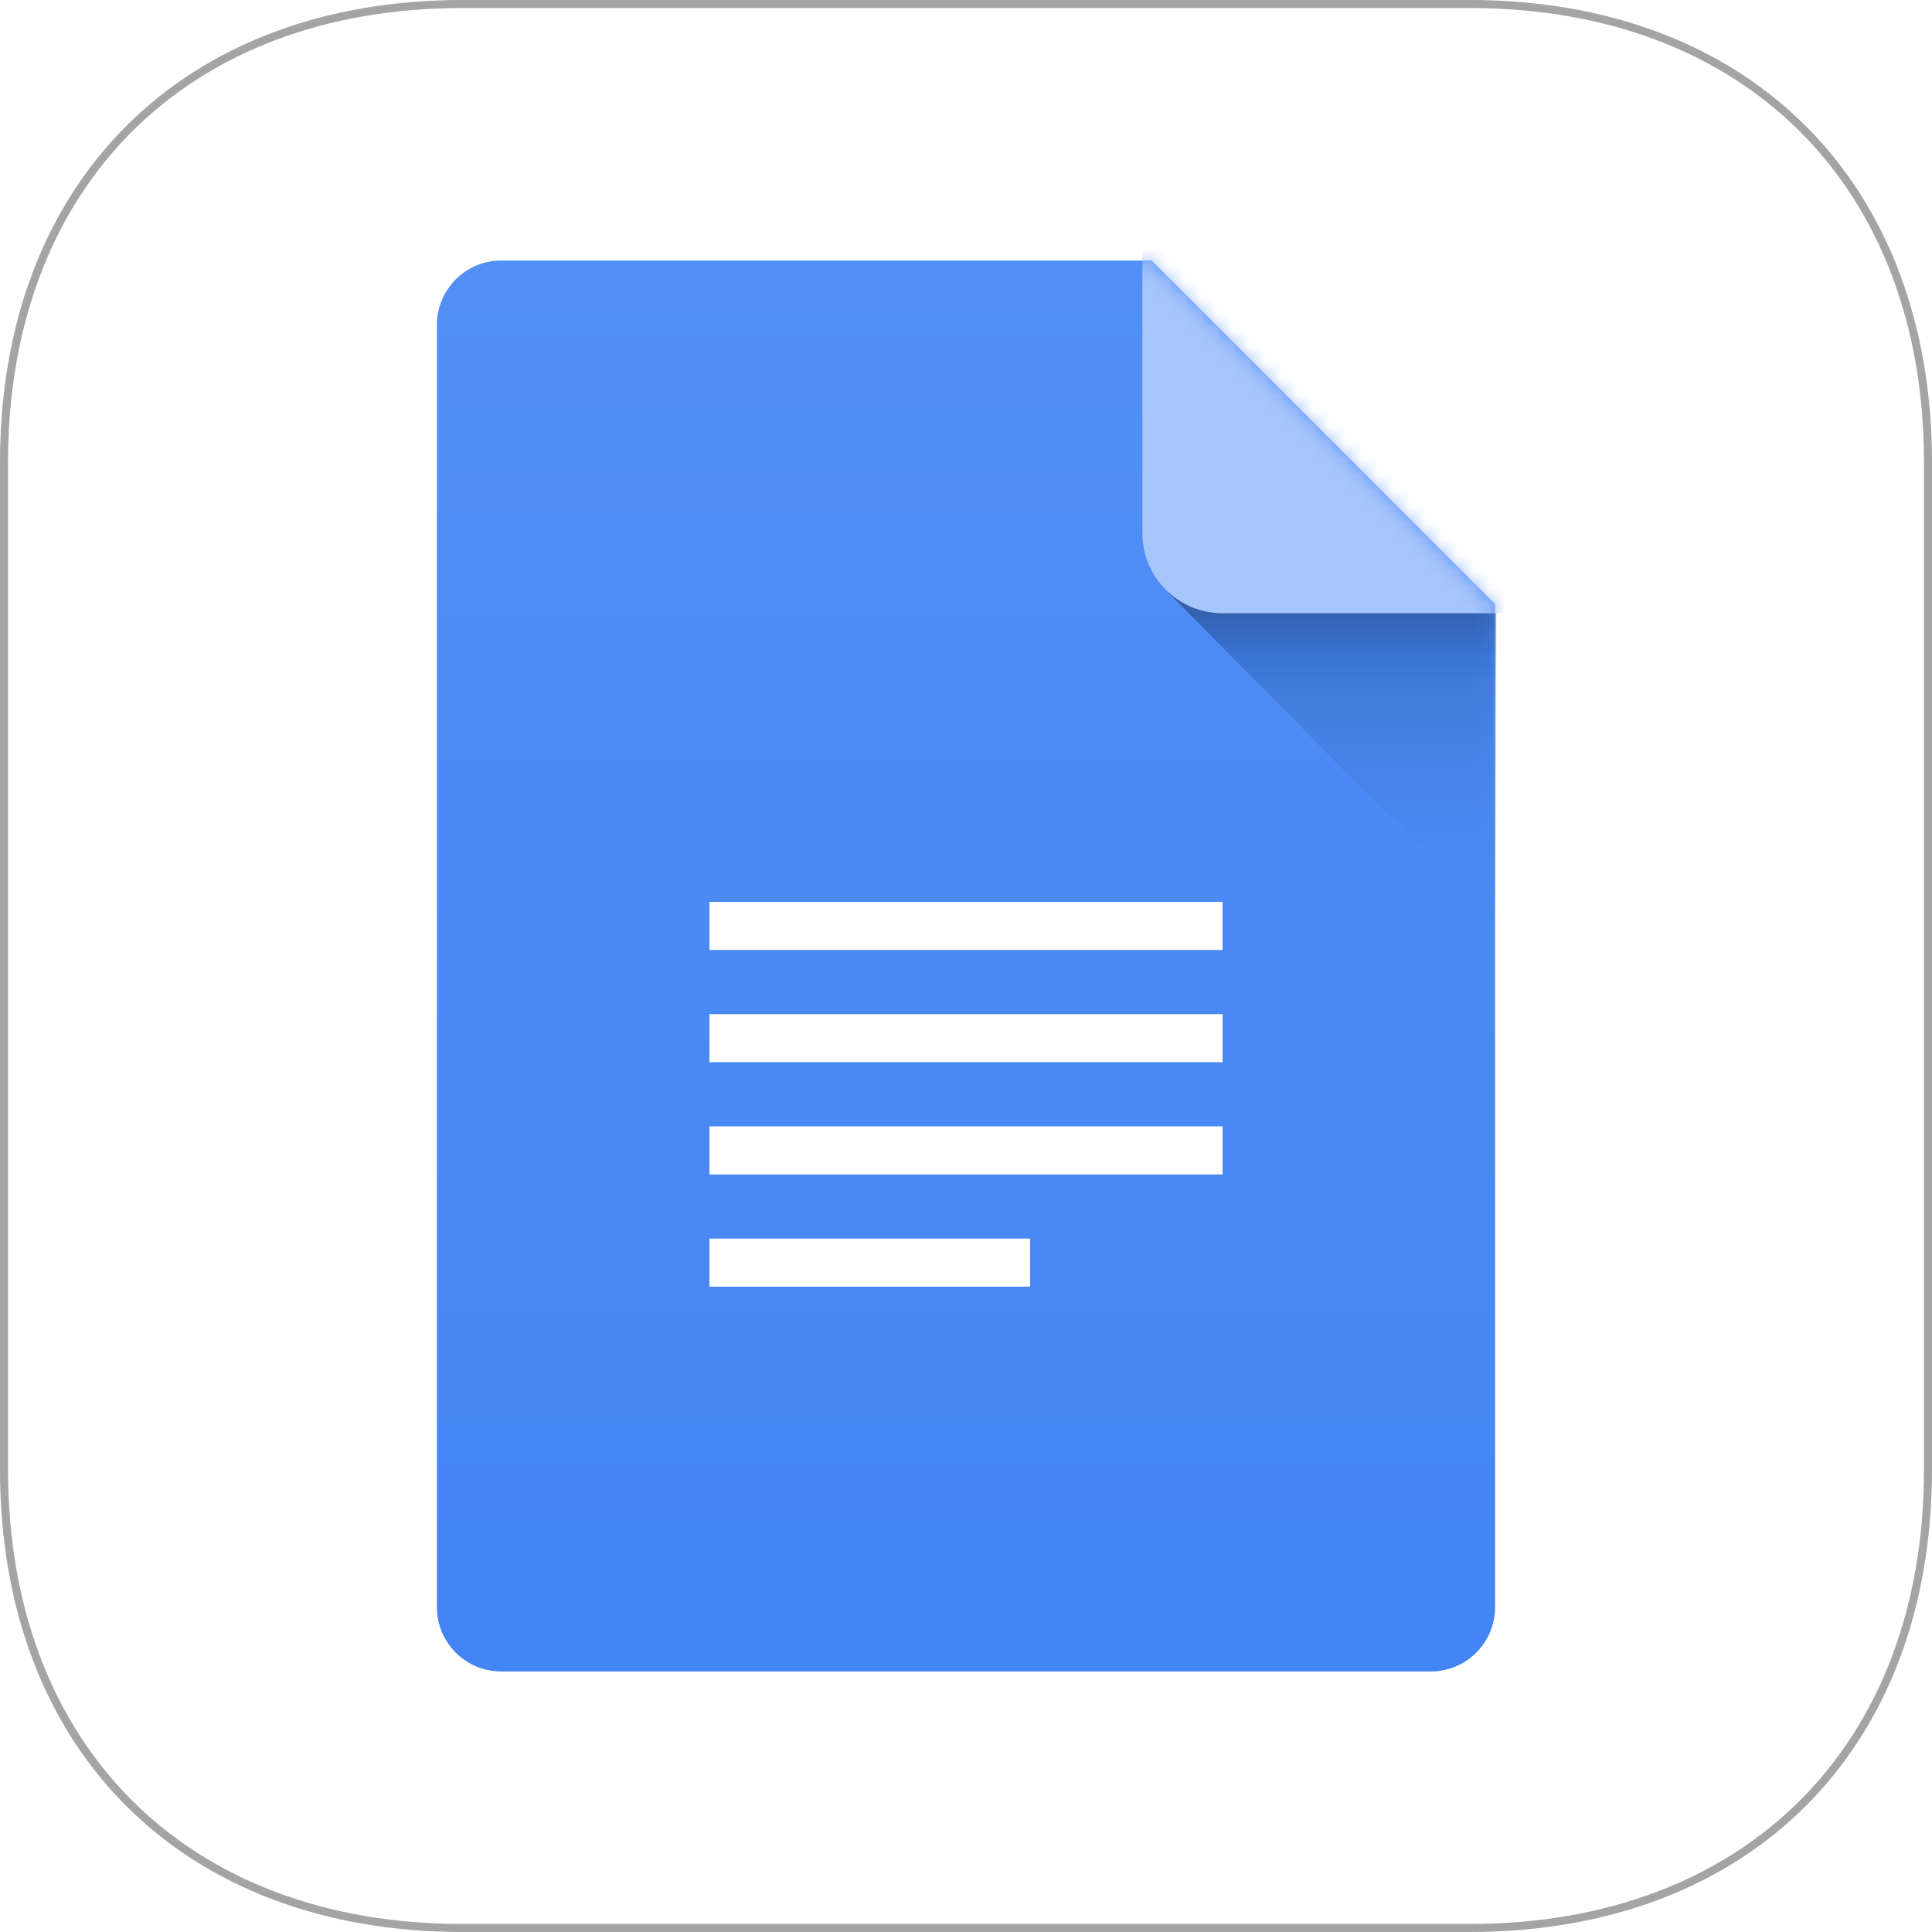
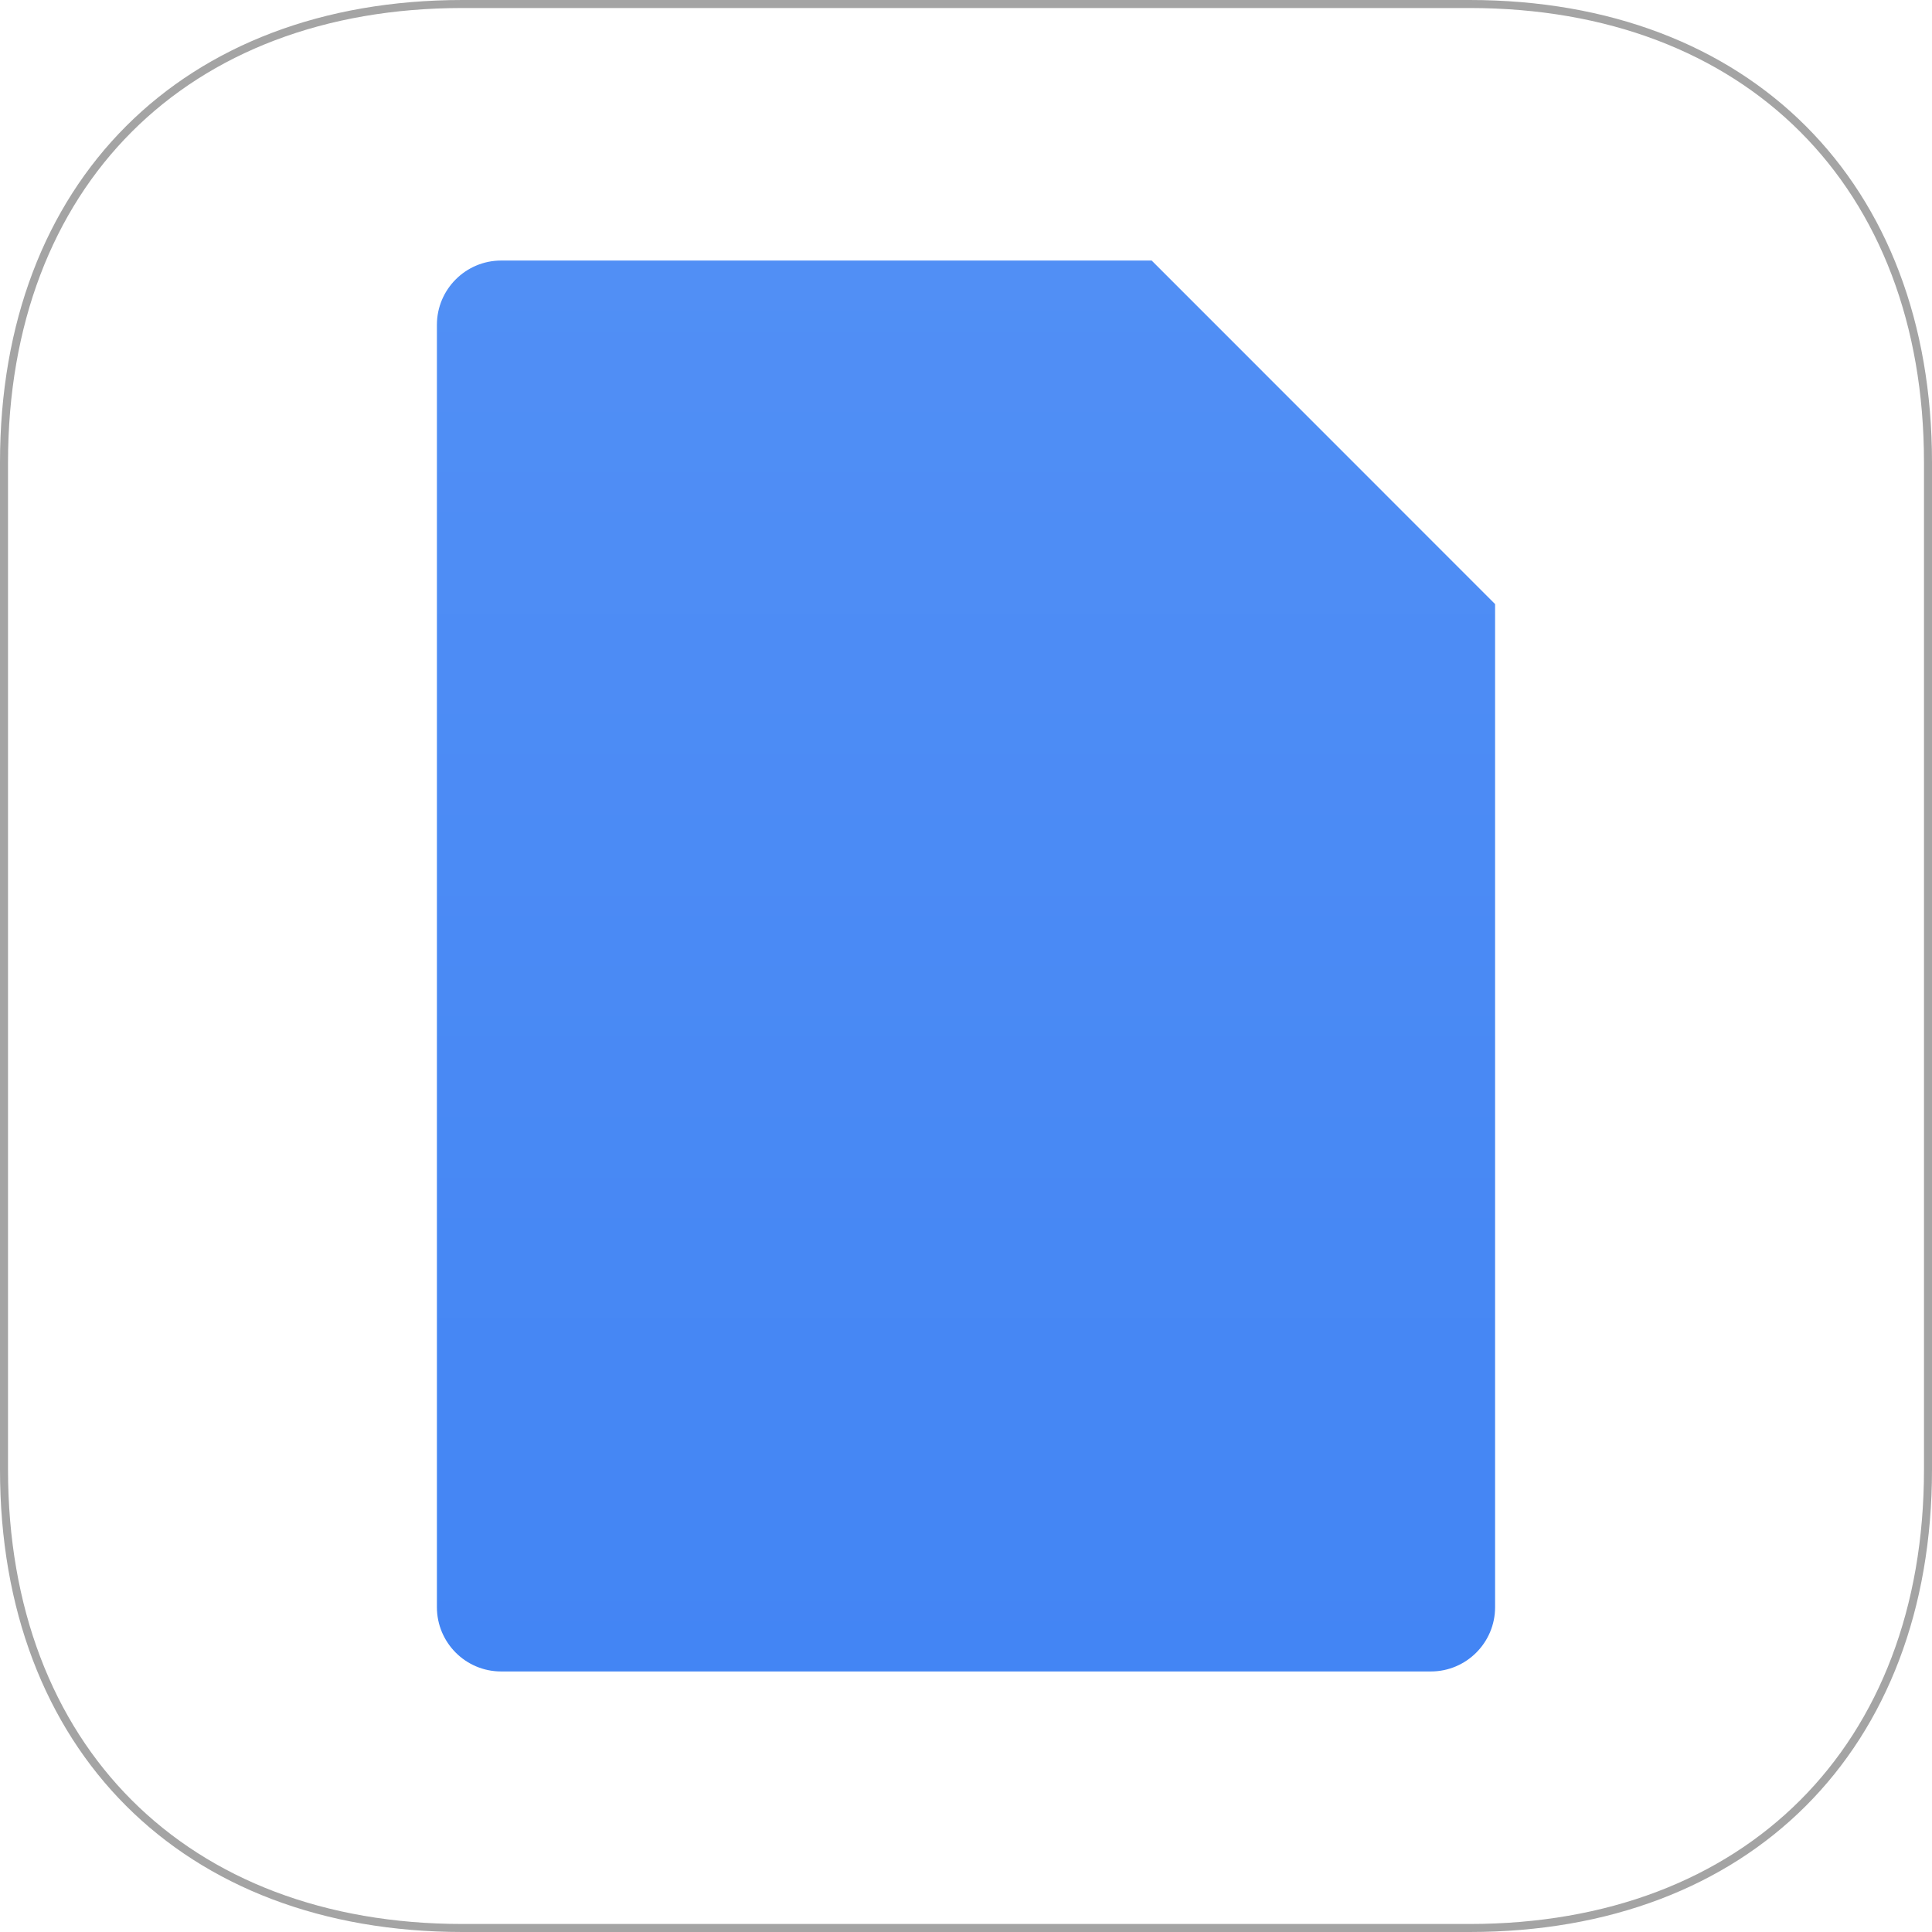
<svg xmlns="http://www.w3.org/2000/svg" width="120" height="120" viewBox="0 0 120 120" fill="none">
-   <path fill-rule="evenodd" clip-rule="evenodd" d="M91.276 0.249C108.548 0.249 119.751 11.452 119.751 28.724V91.276C119.751 108.548 108.548 119.751 91.276 119.751H28.724C11.452 119.751 0.249 108.548 0.249 91.276V28.724C0.249 11.452 11.452 0.249 28.724 0.249H91.276Z" fill="white" />
  <path fill-rule="evenodd" clip-rule="evenodd" d="M91.276 0.249C108.548 0.249 119.751 11.452 119.751 28.724V91.276C119.751 108.548 108.548 119.751 91.276 119.751H28.724C11.452 119.751 0.249 108.548 0.249 91.276V28.724C0.249 11.452 11.452 0.249 28.724 0.249H91.276Z" fill="white" />
  <path fill-rule="evenodd" clip-rule="evenodd" d="M8.186 8.186C3.28 13.091 0.498 20.143 0.498 28.724V91.276C0.498 99.857 3.28 106.909 8.186 111.814C13.091 116.72 20.143 119.502 28.724 119.502H91.276C99.857 119.502 106.909 116.72 111.814 111.814C116.72 106.909 119.502 99.857 119.502 91.276V28.724C119.502 20.143 116.72 13.091 111.814 8.186C106.909 3.28 99.857 0.498 91.276 0.498H28.724C20.143 0.498 13.091 3.28 8.186 8.186ZM7.834 7.834C12.847 2.82 20.033 0 28.724 0H91.276C99.967 0 107.153 2.82 112.166 7.834C117.18 12.847 120 20.033 120 28.724V91.276C120 99.967 117.18 107.153 112.166 112.166C107.153 117.18 99.967 120 91.276 120H28.724C20.033 120 12.847 117.18 7.834 112.166C2.82 107.153 0 99.967 0 91.276V28.724C0 20.033 2.82 12.847 7.834 7.834Z" fill="#A4A4A4" />
  <g filter="url(#filter0_dd_2_2015)">
    <path fill-rule="evenodd" clip-rule="evenodd" d="M31.125 16.183C28.929 16.183 27.137 17.971 27.137 20.176V99.824C27.137 102.027 28.922 103.817 31.125 103.817H88.875C91.071 103.817 92.863 102.03 92.863 99.824V37.522L71.533 16.183H31.125Z" fill="url(#paint0_linear_2_2015)" />
  </g>
  <mask id="mask0_2_2015" style="mask-type:alpha" maskUnits="userSpaceOnUse" x="27" y="16" width="66" height="88">
-     <path fill-rule="evenodd" clip-rule="evenodd" d="M31.125 16.183C28.929 16.183 27.137 17.971 27.137 20.176V99.824C27.137 102.027 28.922 103.817 31.125 103.817H88.875C91.071 103.817 92.863 102.03 92.863 99.824V37.522L71.533 16.183H31.125Z" fill="white" />
-   </mask>
+     </mask>
  <g mask="url(#mask0_2_2015)">
-     <path fill-rule="evenodd" clip-rule="evenodd" d="M72.51 36.735L92.933 57.446V36.735H72.51Z" fill="url(#paint1_linear_2_2015)" fill-opacity="0.8" />
-     <path fill-rule="evenodd" clip-rule="evenodd" d="M72.51 36.735L92.933 57.446V36.735H72.51Z" fill="url(#paint2_linear_2_2015)" />
-     <path d="M92.923 11.161H75.934C73.184 11.161 70.954 13.391 70.954 16.141V33.112C70.954 35.862 73.184 38.091 75.934 38.091H92.923C95.673 38.091 97.902 35.862 97.902 33.112V16.141C97.902 13.391 95.673 11.161 92.923 11.161Z" fill="#A6C5FA" />
-     <path fill-rule="evenodd" clip-rule="evenodd" d="M44.066 56.017H75.934V59.004H44.066V56.017ZM44.066 62.988H75.934V65.975H44.066V62.988ZM44.066 69.959H75.934V72.946H44.066V69.959ZM44.066 76.93H63.983V79.917H44.066V76.93Z" fill="white" />
+     <path fill-rule="evenodd" clip-rule="evenodd" d="M44.066 56.017V59.004H44.066V56.017ZM44.066 62.988H75.934V65.975H44.066V62.988ZM44.066 69.959H75.934V72.946H44.066V69.959ZM44.066 76.93H63.983V79.917H44.066V76.93Z" fill="white" />
  </g>
  <defs>
    <filter id="filter0_dd_2_2015" x="27.137" y="15.183" width="65.726" height="89.635" filterUnits="userSpaceOnUse" color-interpolation-filters="sRGB">
      <feFlood flood-opacity="0" result="BackgroundImageFix" />
      <feColorMatrix in="SourceAlpha" type="matrix" values="0 0 0 0 0 0 0 0 0 0 0 0 0 0 0 0 0 0 127 0" result="hardAlpha" />
      <feOffset dy="-1" />
      <feComposite in2="hardAlpha" operator="out" />
      <feColorMatrix type="matrix" values="0 0 0 0 0.224 0 0 0 0 0.455 0 0 0 0 0.835 0 0 0 1 0" />
      <feBlend mode="normal" in2="BackgroundImageFix" result="effect1_dropShadow_2_2015" />
      <feColorMatrix in="SourceAlpha" type="matrix" values="0 0 0 0 0 0 0 0 0 0 0 0 0 0 0 0 0 0 127 0" result="hardAlpha" />
      <feOffset dy="1" />
      <feComposite in2="hardAlpha" operator="out" />
      <feColorMatrix type="matrix" values="0 0 0 0 0.424 0 0 0 0 0.631 0 0 0 0 0.969 0 0 0 1 0" />
      <feBlend mode="normal" in2="effect1_dropShadow_2_2015" result="effect2_dropShadow_2_2015" />
      <feBlend mode="normal" in="SourceGraphic" in2="effect2_dropShadow_2_2015" result="shape" />
    </filter>
    <linearGradient id="paint0_linear_2_2015" x1="27.137" y1="16.183" x2="27.137" y2="103.817" gradientUnits="userSpaceOnUse">
      <stop stop-color="#518FF5" />
      <stop offset="1" stop-color="#4385F4" />
    </linearGradient>
    <linearGradient id="paint1_linear_2_2015" x1="72.51" y1="36.735" x2="72.51" y2="57.446" gradientUnits="userSpaceOnUse">
      <stop stop-color="#3664B2" />
      <stop offset="1" stop-color="#4788F4" stop-opacity="0.01" />
    </linearGradient>
    <linearGradient id="paint2_linear_2_2015" x1="80.266" y1="37.639" x2="80.266" y2="42.62" gradientUnits="userSpaceOnUse">
      <stop stop-color="#345FA7" />
      <stop offset="1" stop-color="#2B70E3" stop-opacity="0.01" />
    </linearGradient>
  </defs>
</svg>